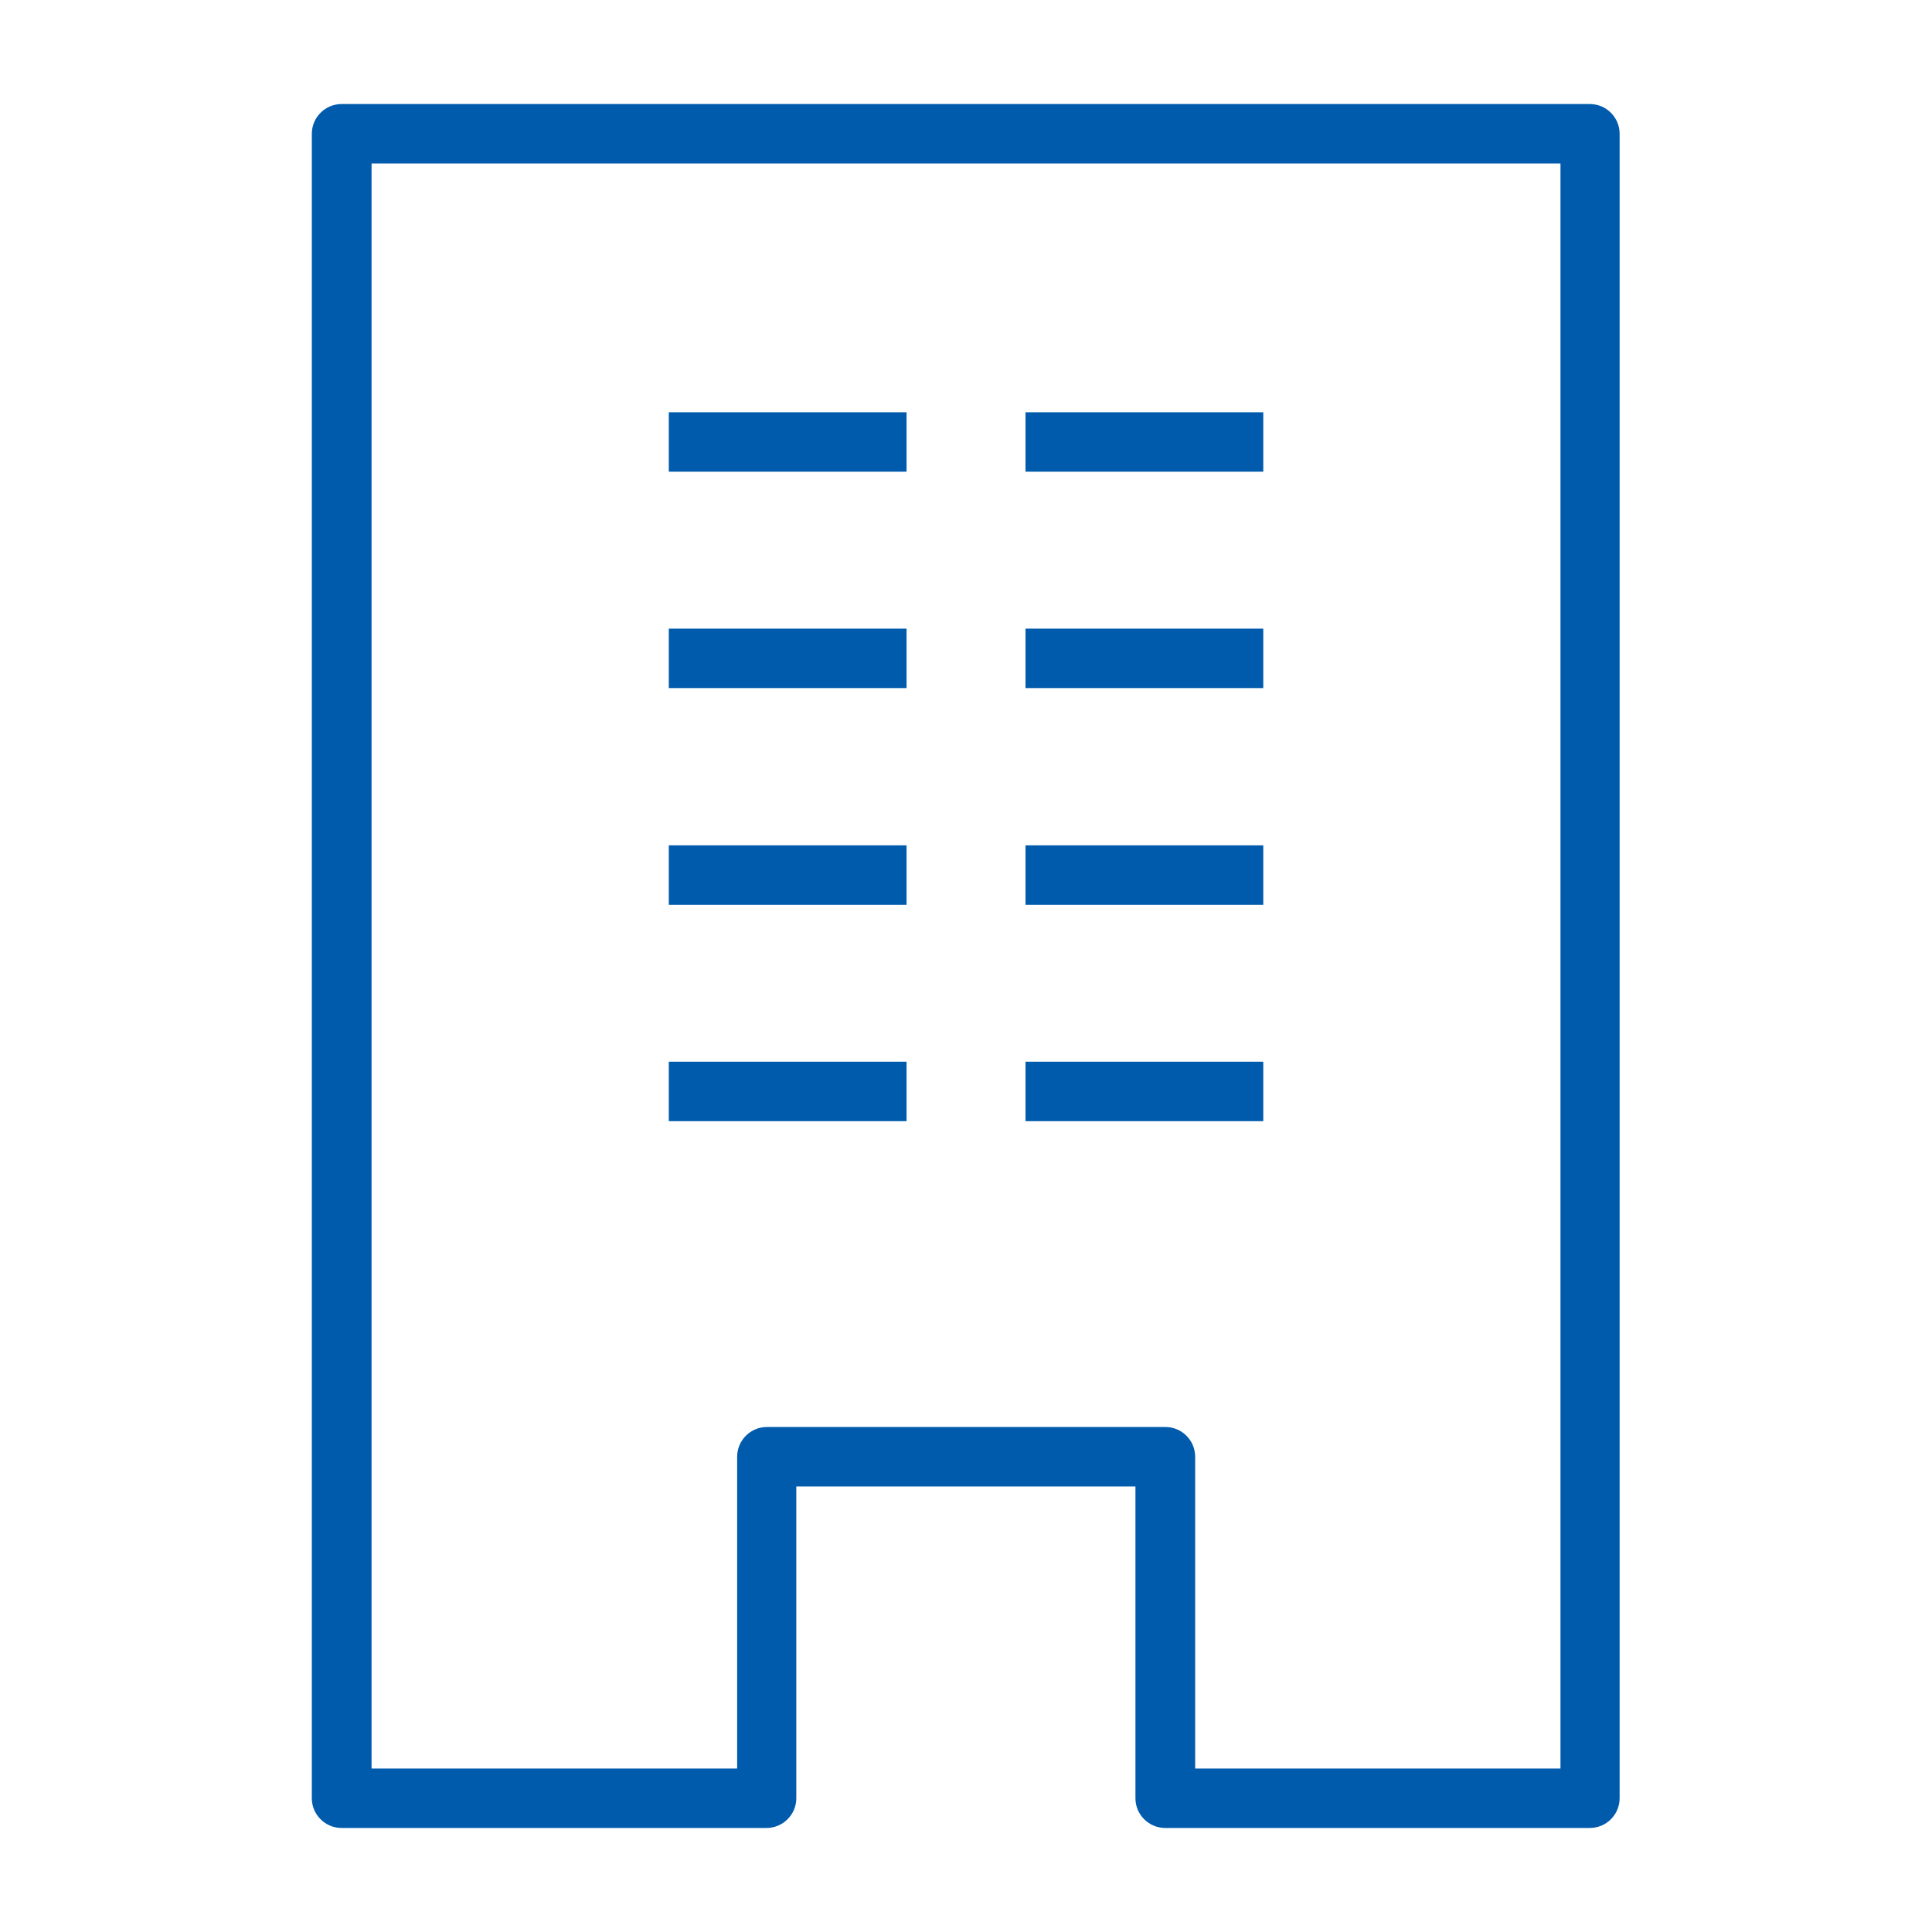
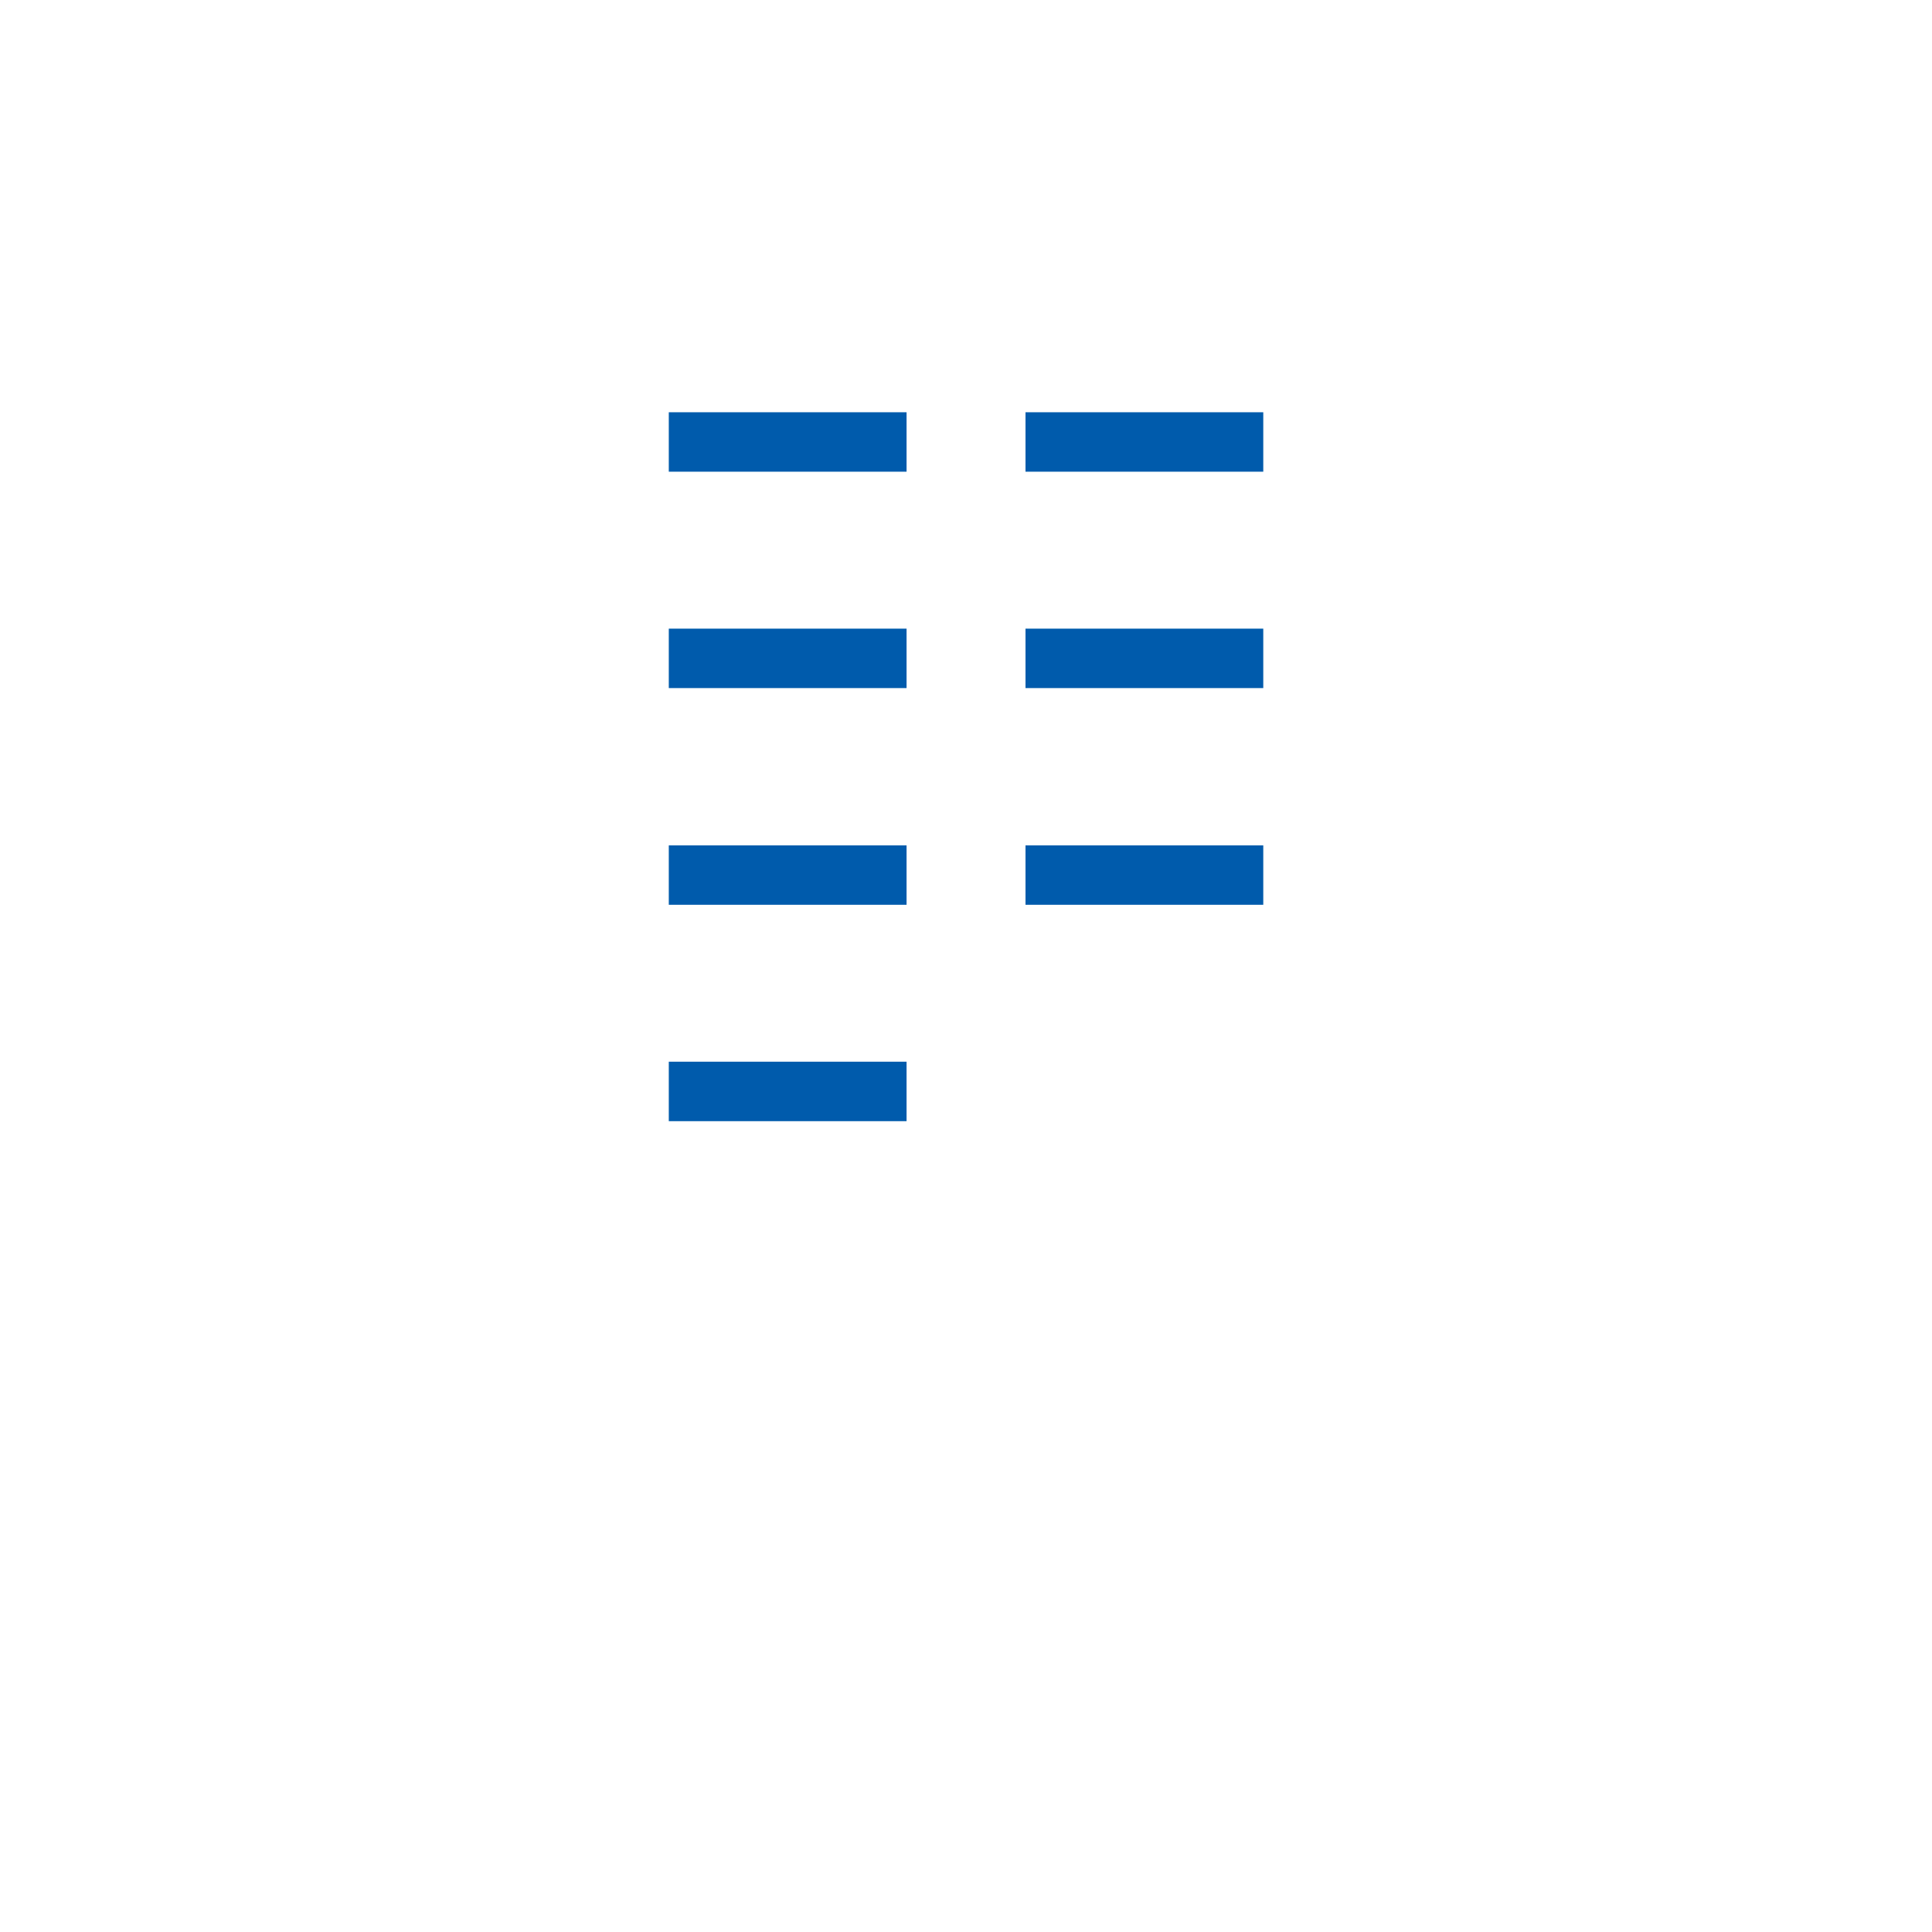
<svg xmlns="http://www.w3.org/2000/svg" width="60" height="60" viewBox="0 0 60 60" fill="none">
-   <path d="M49.385 56.769H36.185C35.677 56.769 35.262 56.354 35.262 55.846V46.163H24.73V55.846C24.73 56.354 24.314 56.769 23.807 56.769H10.607C10.099 56.769 9.684 56.354 9.684 55.846V4.154C9.684 3.646 10.099 3.231 10.607 3.231H49.376C49.884 3.231 50.299 3.646 50.299 4.154V55.846C50.299 56.354 49.884 56.769 49.376 56.769H49.385ZM37.108 54.923H48.462V5.077H11.539V54.923H22.893V45.24C22.893 44.732 23.308 44.317 23.816 44.317H36.194C36.702 44.317 37.117 44.732 37.117 45.24V54.923H37.108Z" fill="#005BAC" />
  <path d="M28.154 12.803H20.77V14.649H28.154V12.803Z" fill="#005BAC" />
  <path d="M39.232 12.803H31.848V14.649H39.232V12.803Z" fill="#005BAC" />
  <path d="M28.154 19.523H20.77V21.369H28.154V19.523Z" fill="#005BAC" />
  <path d="M39.232 19.523H31.848V21.369H39.232V19.523Z" fill="#005BAC" />
  <path d="M28.154 26.253H20.77V28.099H28.154V26.253Z" fill="#005BAC" />
  <path d="M39.232 26.253H31.848V28.099H39.232V26.253Z" fill="#005BAC" />
  <path d="M28.154 32.972H20.77V34.819H28.154V32.972Z" fill="#005BAC" />
-   <path d="M39.232 32.972H31.848V34.819H39.232V32.972Z" fill="#005BAC" />
</svg>